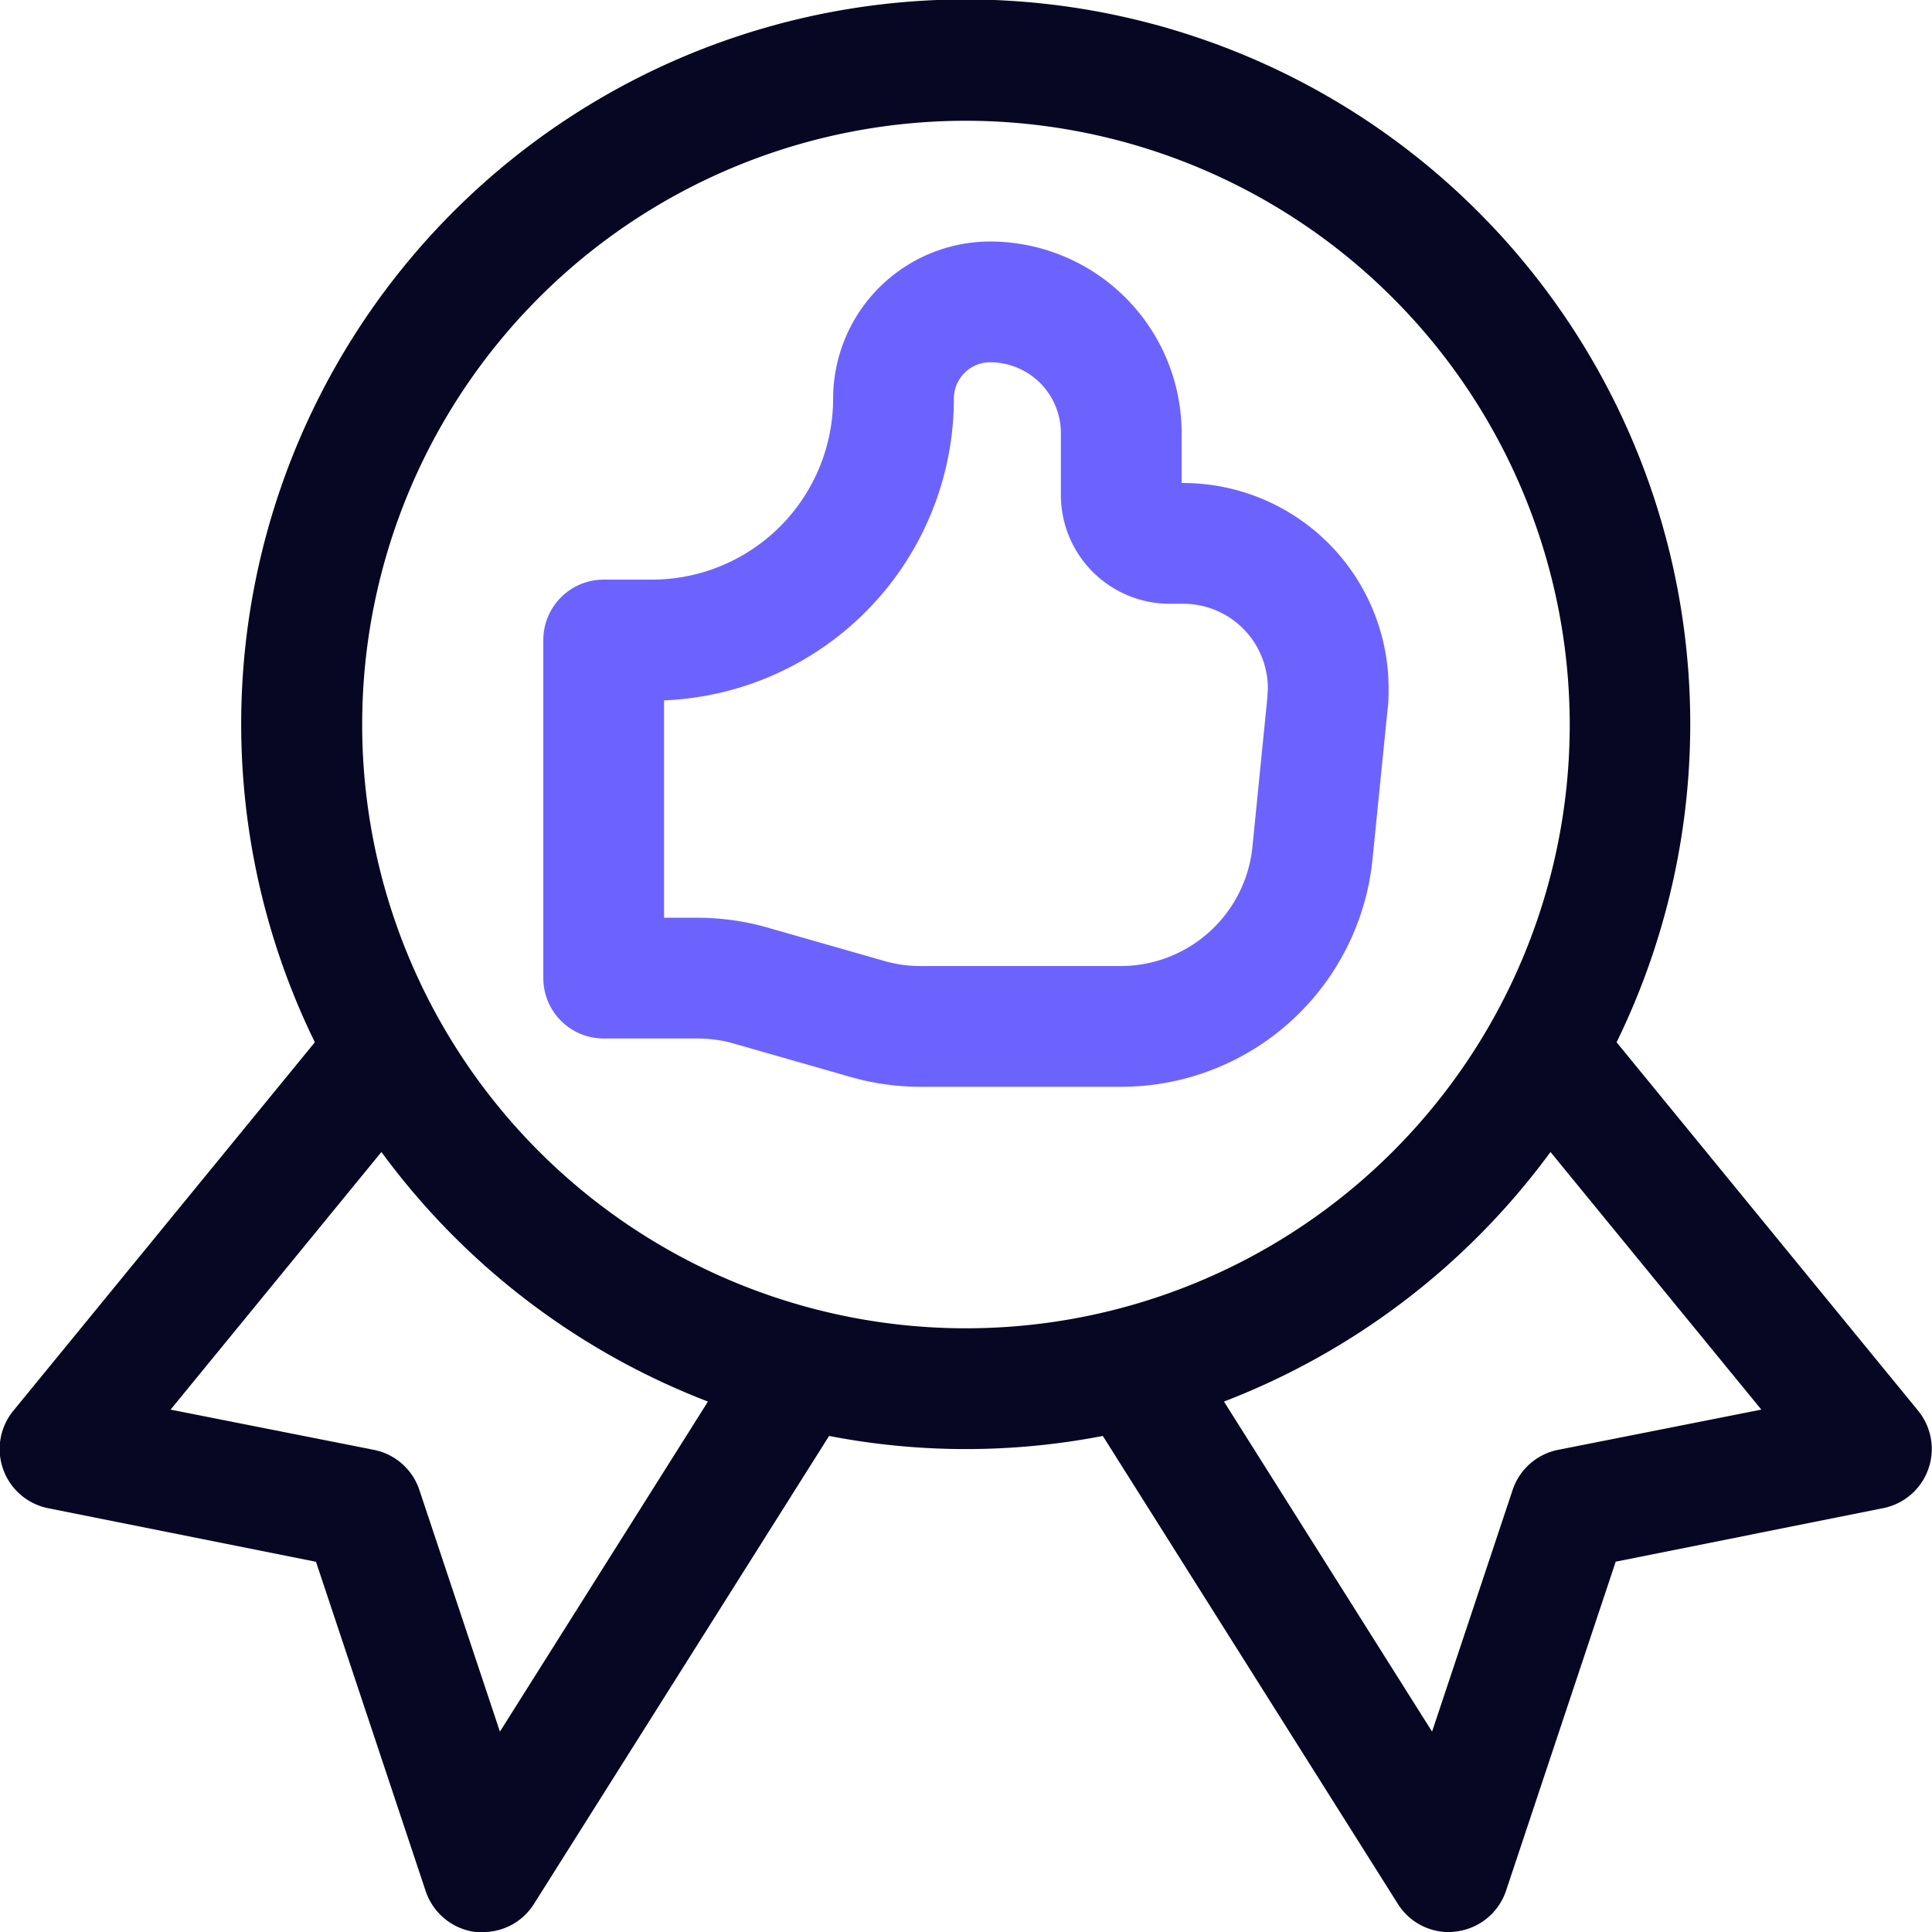
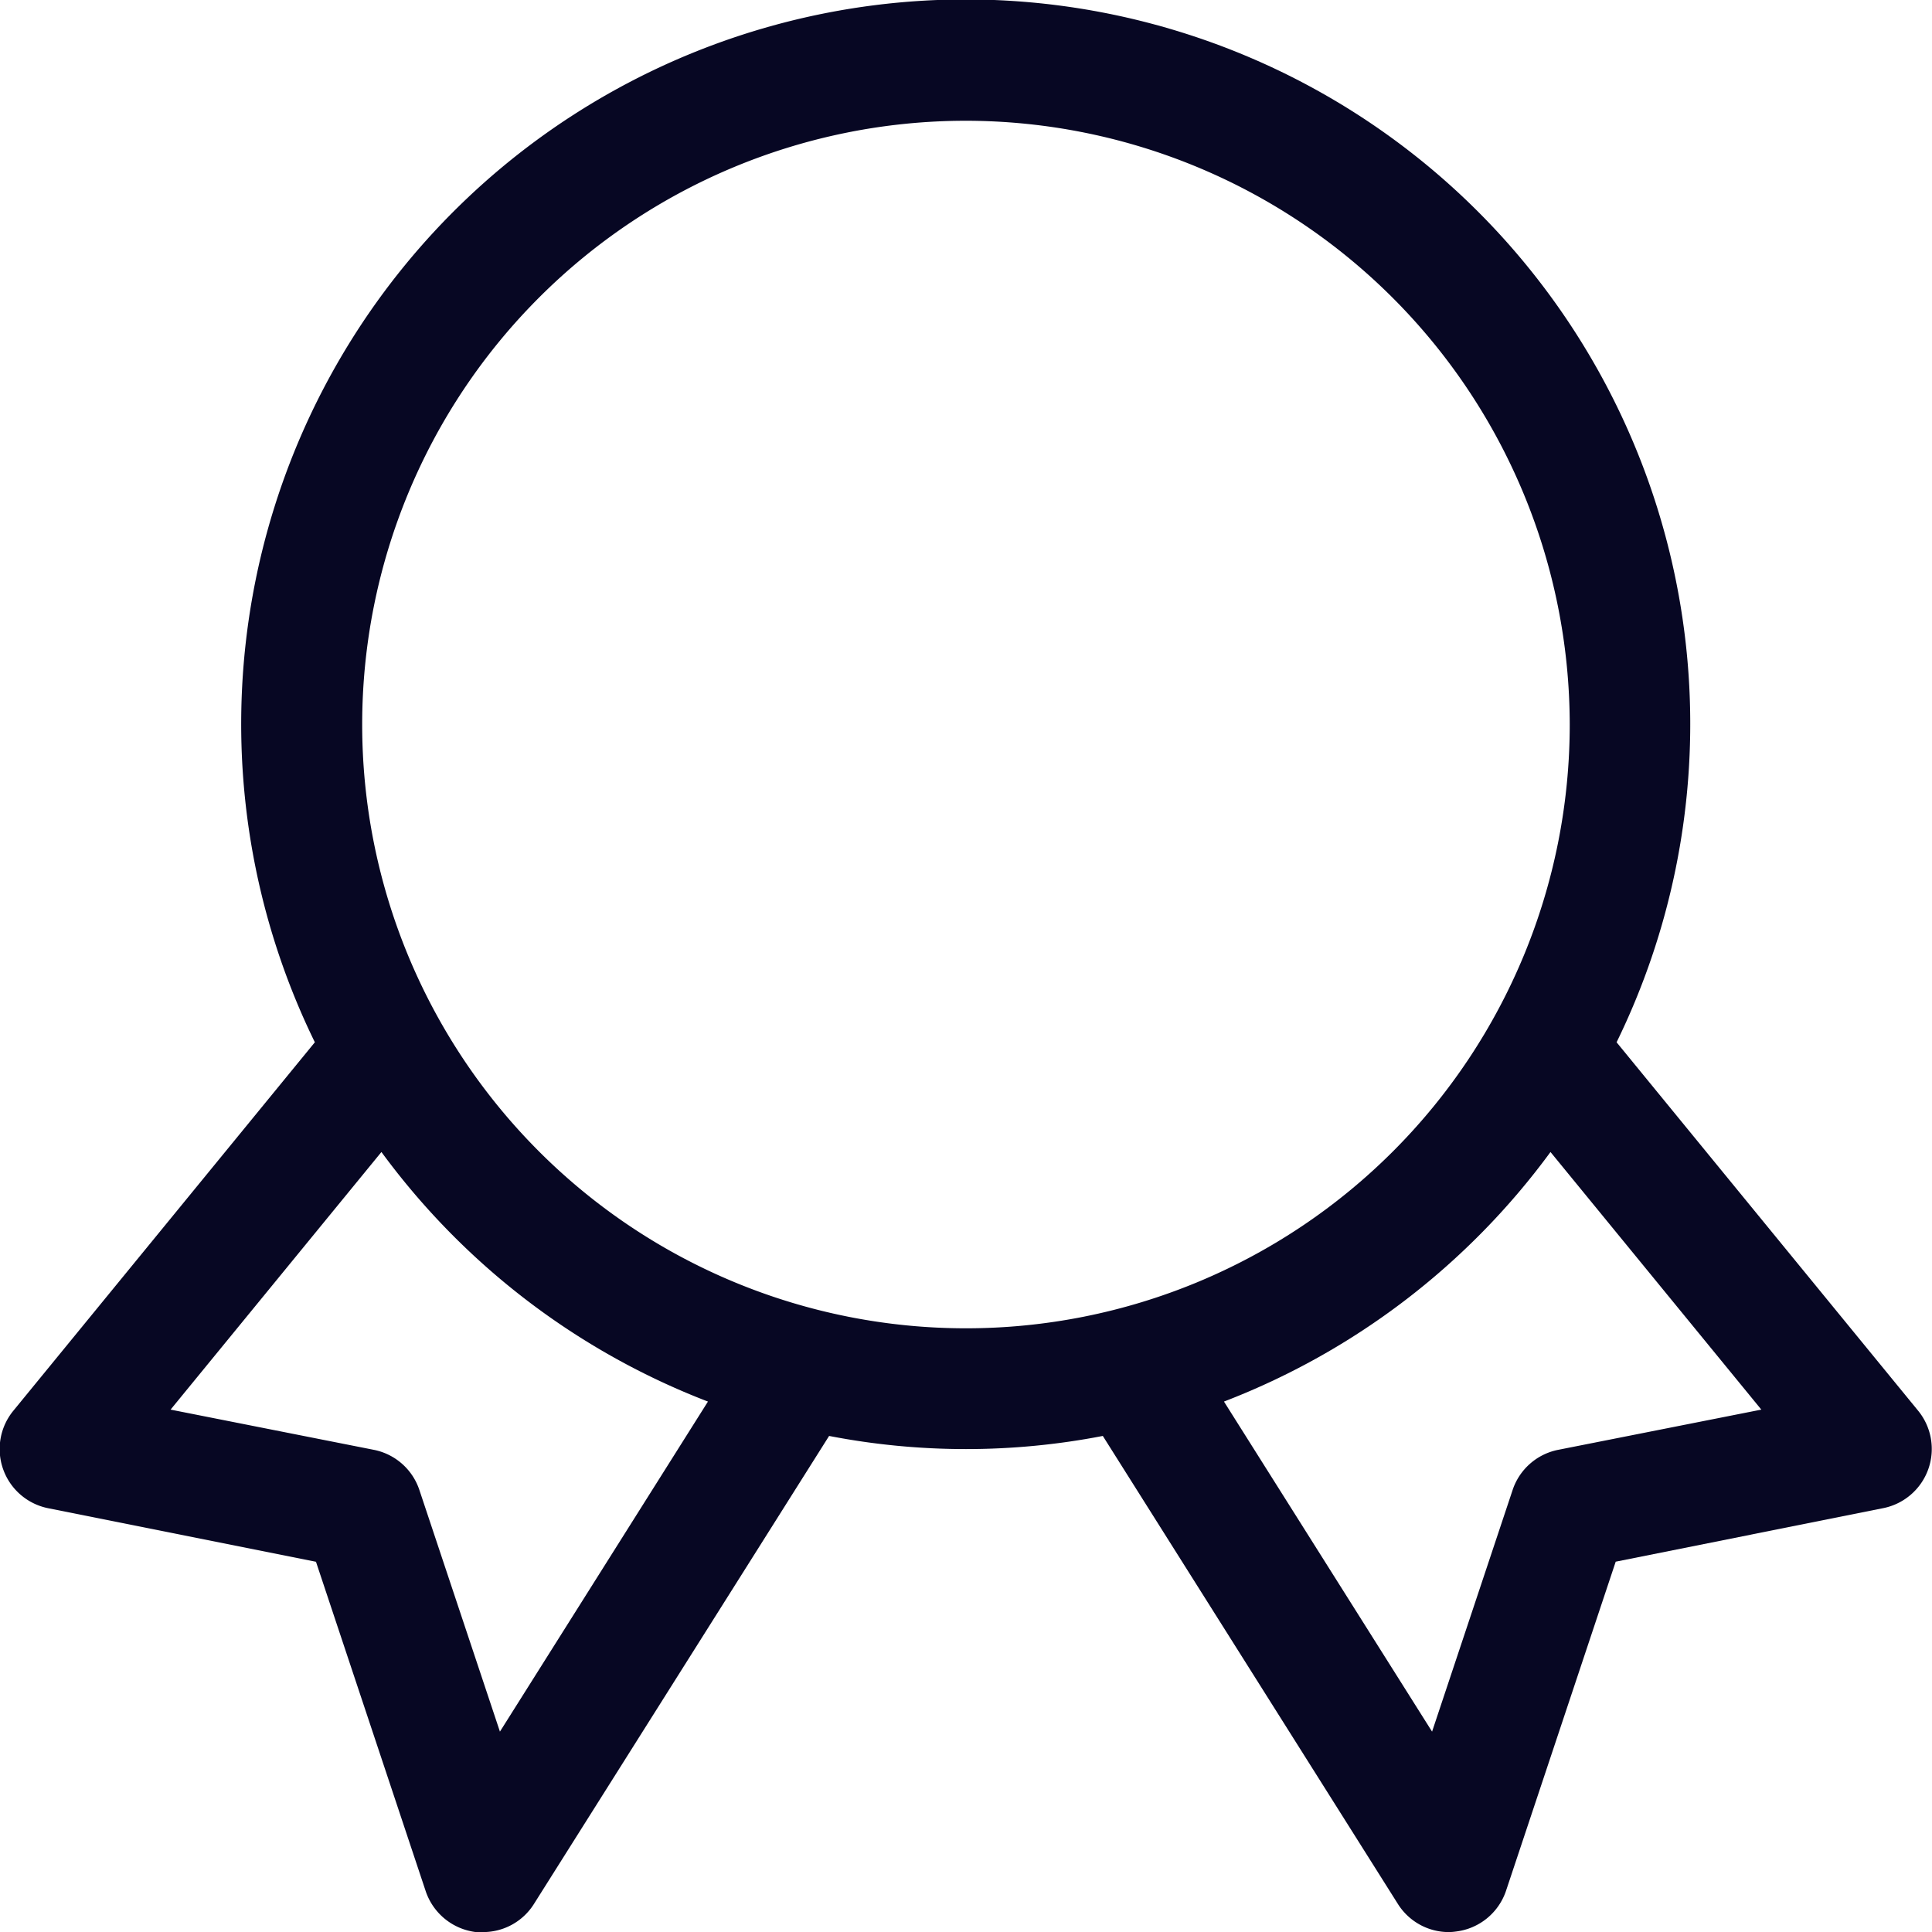
<svg xmlns="http://www.w3.org/2000/svg" id="Picto_expertise_Social_ads" width="23.999" height="24" viewBox="0 0 23.999 24">
  <path id="Tracé_5150" data-name="Tracé 5150" d="M18,24a.747.747,0,0,1-.635-.35L13.7,17.837a8.935,8.935,0,0,1-3.4,0L6.634,23.65A.746.746,0,0,1,6,24a.846.846,0,0,1-.087,0,.754.754,0,0,1-.624-.508L3.926,19.4.6,18.735a.75.75,0,0,1-.434-1.21l3.746-4.578a9,9,0,1,1,16.17,0l3.746,4.577a.75.75,0,0,1-.434,1.21l-3.323.665-1.362,4.087a.751.751,0,0,1-.622.507A.7.7,0,0,1,18,24Zm-.21-2.49,1-3a.75.75,0,0,1,.564-.5l2.526-.5-2.619-3.2a9.063,9.063,0,0,1-4.056,3.1Zm-13.143-3.5a.75.75,0,0,1,.564.5l1,3,2.584-4.1a9.064,9.064,0,0,1-4.056-3.1l-2.619,3.2ZM12,1.5A7.5,7.5,0,1,0,19.5,9,7.509,7.509,0,0,0,12,1.5Z" transform="translate(-0.001)" fill="#070723" />
-   <path id="Tracé_5151" data-name="Tracé 5151" d="M11.436,13.5a3.159,3.159,0,0,1-.865-.121l-1.454-.416a1.634,1.634,0,0,0-.452-.063H7.5a.75.75,0,0,1-.75-.75V7.95A.75.75,0,0,1,7.5,7.2h.6a2.252,2.252,0,0,0,2.25-2.25A1.953,1.953,0,0,1,12.3,3a2.381,2.381,0,0,1,2.379,2.379V6H14.7a2.553,2.553,0,0,1,2.55,2.55c0,.084,0,.169-.012.253l-.187,1.861A3.14,3.14,0,0,1,13.917,13.5ZM8.664,11.4a3.189,3.189,0,0,1,.864.12l1.455.416a1.61,1.61,0,0,0,.453.064h2.481a1.646,1.646,0,0,0,1.642-1.486l.186-1.86c0-.033.005-.069.005-.1A1.051,1.051,0,0,0,14.7,7.5h-.171a1.352,1.352,0,0,1-1.35-1.35V5.379A.88.88,0,0,0,12.3,4.5a.451.451,0,0,0-.45.45A3.754,3.754,0,0,1,8.25,8.7v2.7Z" transform="translate(-0.001)" fill="#6c63ff" />
</svg>